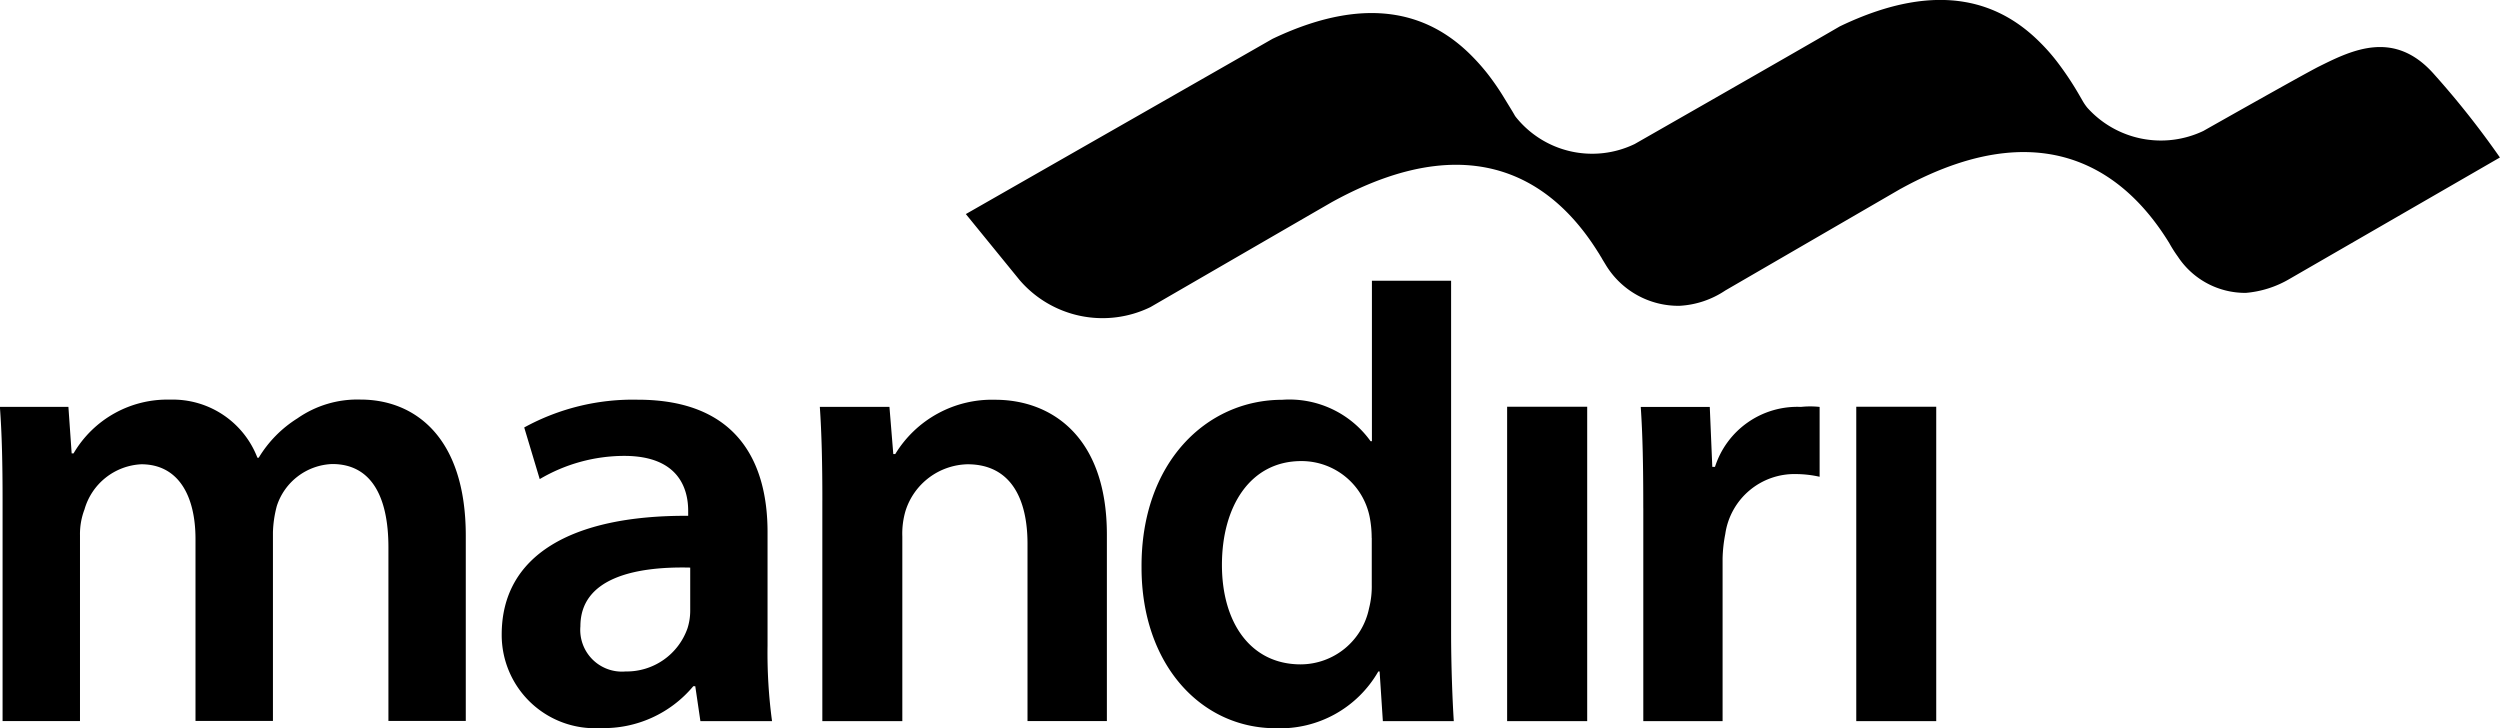
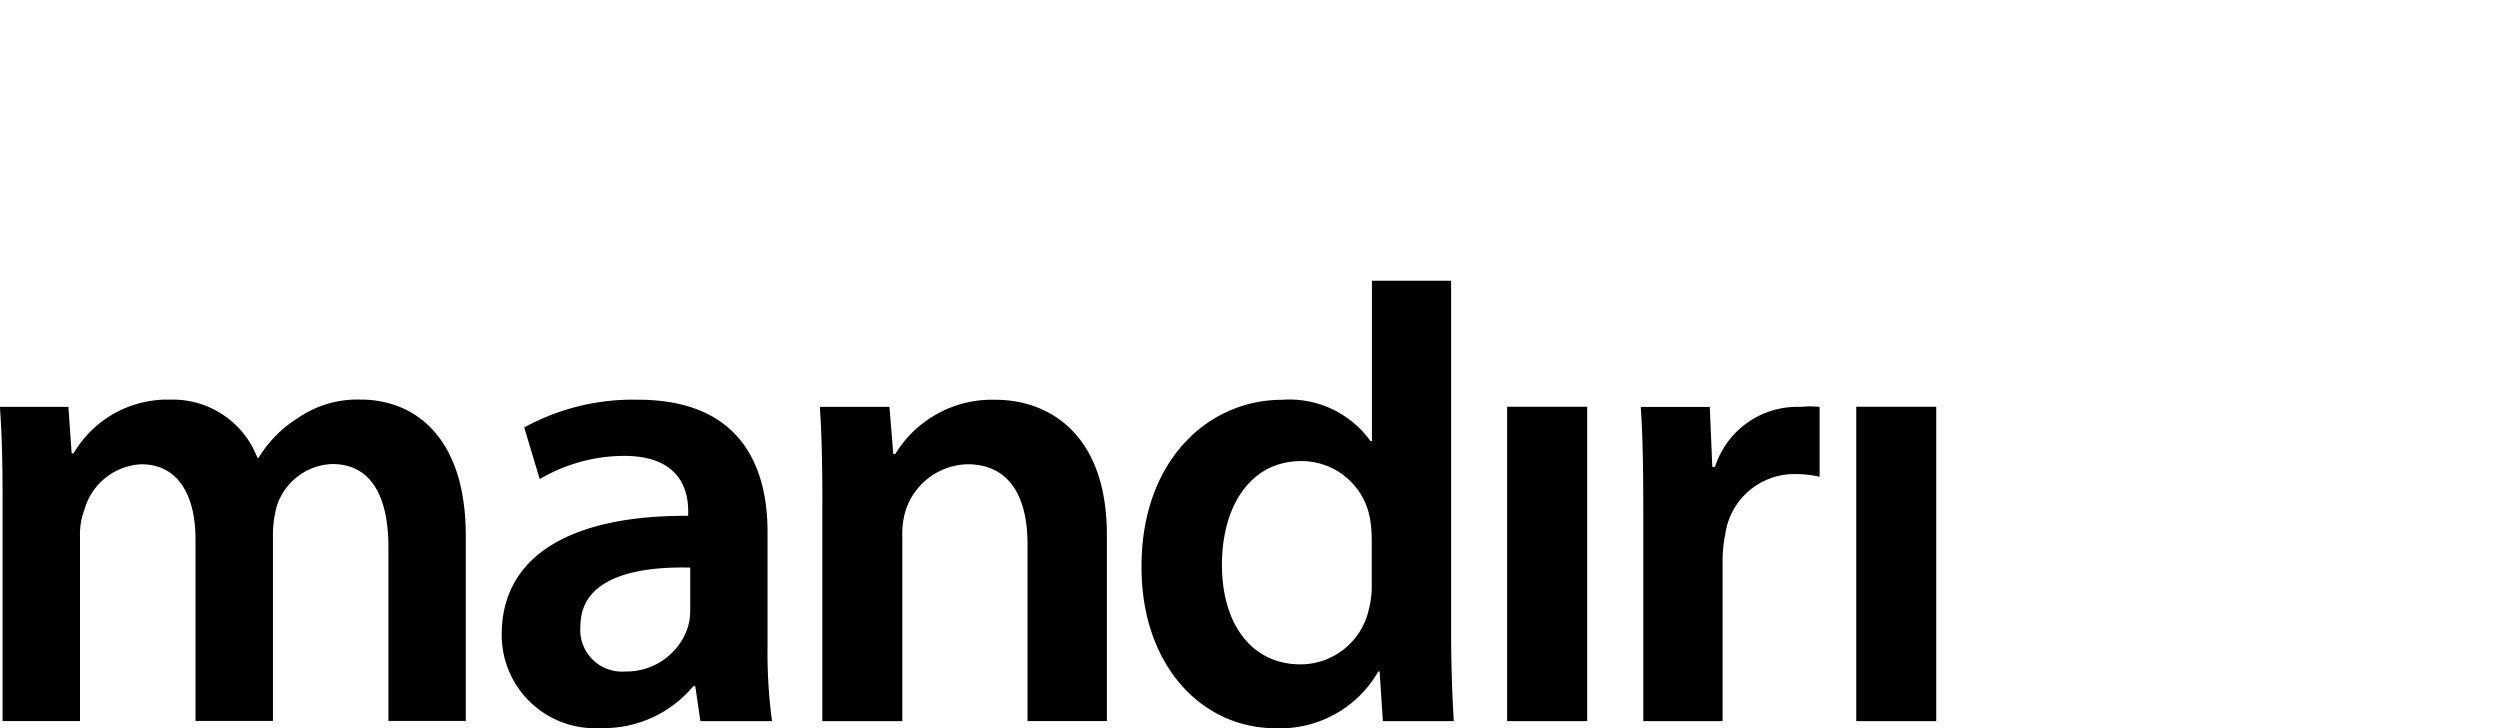
<svg xmlns="http://www.w3.org/2000/svg" width="93.043" height="27.102" viewBox="0 0 93.043 27.102">
  <path d="M6.586,30.275c0-1.346-.024-2.473-.1-3.481H9.036l.121,1.73h.071a4.045,4.045,0,0,1,3.6-2,3.373,3.373,0,0,1,3.242,2.162h.049a4.417,4.417,0,0,1,1.439-1.464,3.9,3.9,0,0,1,2.354-.7c1.946,0,3.913,1.321,3.913,5.069v6.89H20.946v-6.46c0-1.944-.673-3.1-2.089-3.1a2.254,2.254,0,0,0-2.065,1.563,4.225,4.225,0,0,0-.144.983v7.014H13.766V31.714c0-1.63-.648-2.784-2.018-2.784A2.315,2.315,0,0,0,9.635,30.61a2.563,2.563,0,0,0-.168.96v6.918H6.586Zm28.47,5.405a18.973,18.973,0,0,0,.167,2.809H32.557l-.191-1.3h-.073a4.341,4.341,0,0,1-3.456,1.559,3.47,3.47,0,0,1-3.675-3.481c0-2.956,2.615-4.443,6.94-4.419V30.66c0-.77-.313-2.042-2.379-2.042a6.207,6.207,0,0,0-3.146.864L26,27.56a8.412,8.412,0,0,1,4.226-1.033c3.748,0,4.83,2.38,4.83,4.923v4.23Zm-2.883-2.905c-2.09-.049-4.082.407-4.082,2.184a1.552,1.552,0,0,0,1.682,1.682,2.4,2.4,0,0,0,2.305-1.61,2.171,2.171,0,0,0,.1-.648V32.775Zm4.923-2.5c0-1.346-.025-2.473-.094-3.481h2.591l.143,1.756h.073a4.214,4.214,0,0,1,3.722-2.021c2.042,0,4.154,1.321,4.154,5.021v6.938H44.731v-6.6c0-1.681-.626-2.958-2.234-2.958a2.48,2.48,0,0,0-2.305,1.731,2.994,2.994,0,0,0-.12.958v6.87H37.095V30.275Zm23.4-8.18V35.2c0,1.2.049,2.5.1,3.29h-2.64l-.121-1.848h-.049a4.208,4.208,0,0,1-3.817,2.112c-2.786,0-4.994-2.377-4.994-5.977-.026-3.916,2.423-6.247,5.235-6.247a3.718,3.718,0,0,1,3.289,1.541h.05V22.1h2.952ZM57.54,31.668a4.094,4.094,0,0,0-.073-.769,2.587,2.587,0,0,0-2.545-2.088c-1.9,0-2.955,1.682-2.955,3.866,0,2.135,1.057,3.7,2.932,3.7a2.606,2.606,0,0,0,2.544-2.09,3.255,3.255,0,0,0,.1-.864V31.668Zm5.041,6.821v-11.7h2.98v11.7Zm5.067-7.924c0-1.585-.022-2.715-.094-3.77h2.569l.094,2.232h.1a3.216,3.216,0,0,1,3.2-2.232,3.264,3.264,0,0,1,.694,0v2.6a4.076,4.076,0,0,0-.863-.1A2.6,2.6,0,0,0,70.7,31.525a5.306,5.306,0,0,0-.1.915v6.05H67.649V30.564Zm7.927,7.924v-11.7h2.976v11.7Z" transform="translate(-6.49 -11.651)" />
-   <path d="M94.76,15.1c-1.474-1.682-3.042-.921-4.288-.3-.524.259-4.306,2.4-4.306,2.4a3.681,3.681,0,0,1-4.319-.863,1.859,1.859,0,0,1-.164-.236l-.148-.256a11.5,11.5,0,0,0-.83-1.241,7.012,7.012,0,0,0-.6-.681c-1.418-1.432-3.684-2.434-7.471-.614C70.846,14.35,65,17.687,65,17.687a3.637,3.637,0,0,1-4.419-1,.586.586,0,0,1-.064-.1l-.072-.122-.37-.605q-.25-.4-.537-.771a7.756,7.756,0,0,0-.6-.68c-1.408-1.423-3.662-2.423-7.416-.637-2.27,1.3-7.55,4.314-7.55,4.314l0,0-3.864,2.208,2,2.455a4.069,4.069,0,0,0,4.869,1.008s6.752-3.91,6.779-3.922c5.773-3.168,8.621-.141,9.881,1.877.044.063.079.132.119.192l0,0c.016.025.026.047.04.071l.142.233a3.159,3.159,0,0,0,2.735,1.5,3.375,3.375,0,0,0,1.7-.57l6.533-3.789.014-.006c5.846-3.207,8.742.018,9.979,2.036a4.843,4.843,0,0,0,.318.5,3,3,0,0,0,2.531,1.348,3.838,3.838,0,0,0,1.622-.518l7.832-4.521A32.394,32.394,0,0,0,94.76,15.1Z" transform="translate(-4.162 -12.327)" />
</svg>